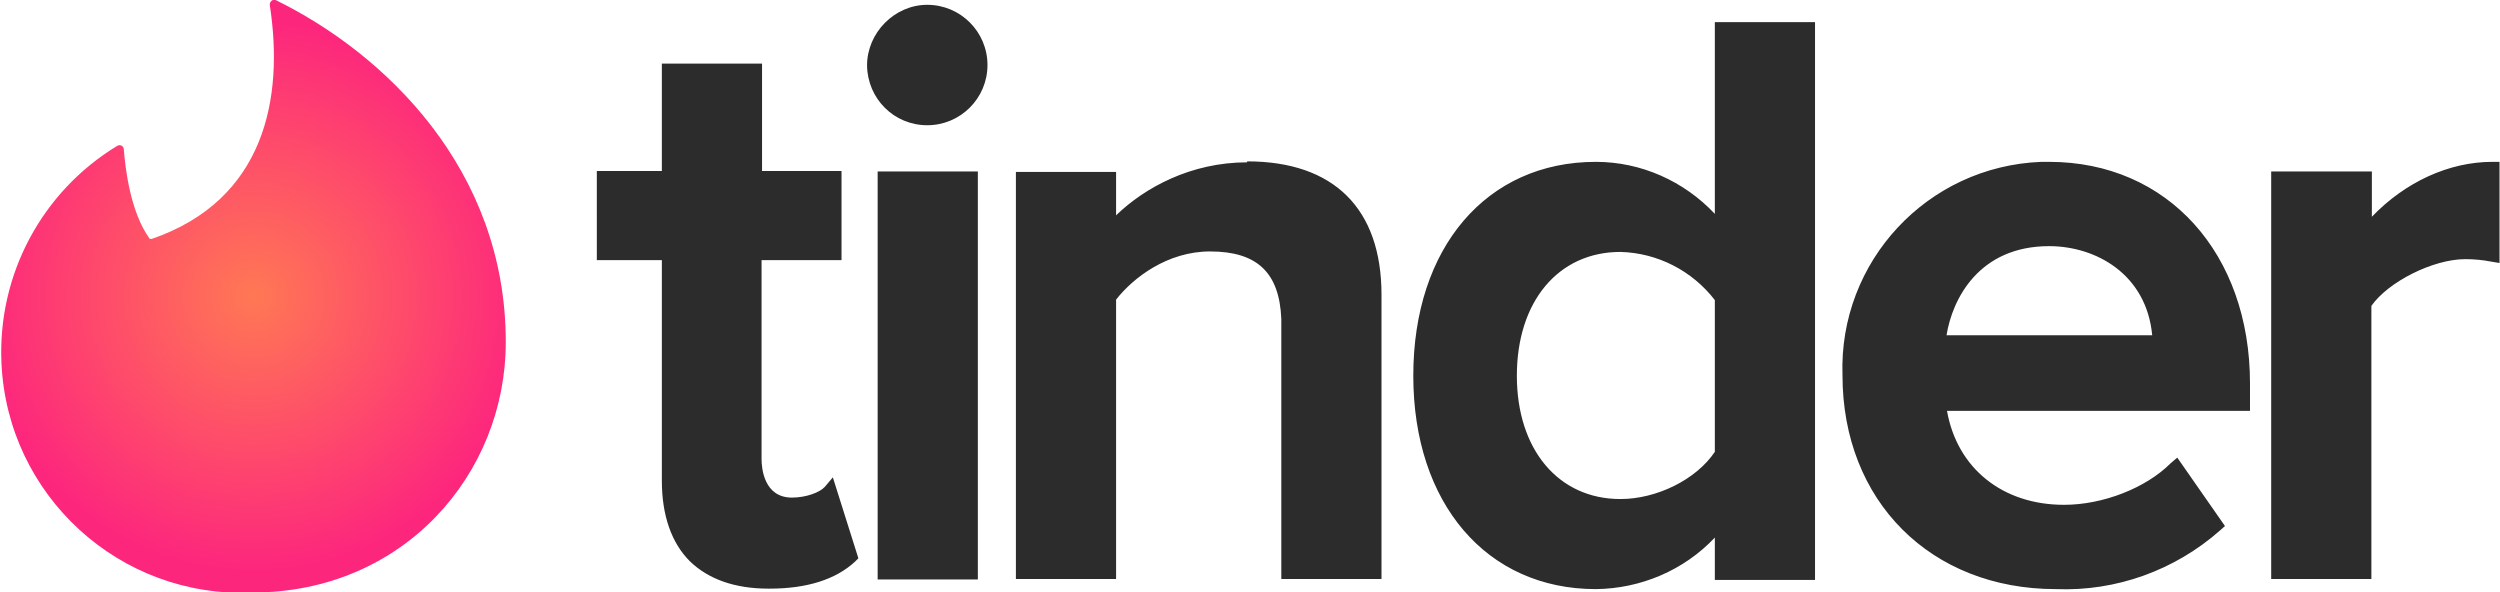
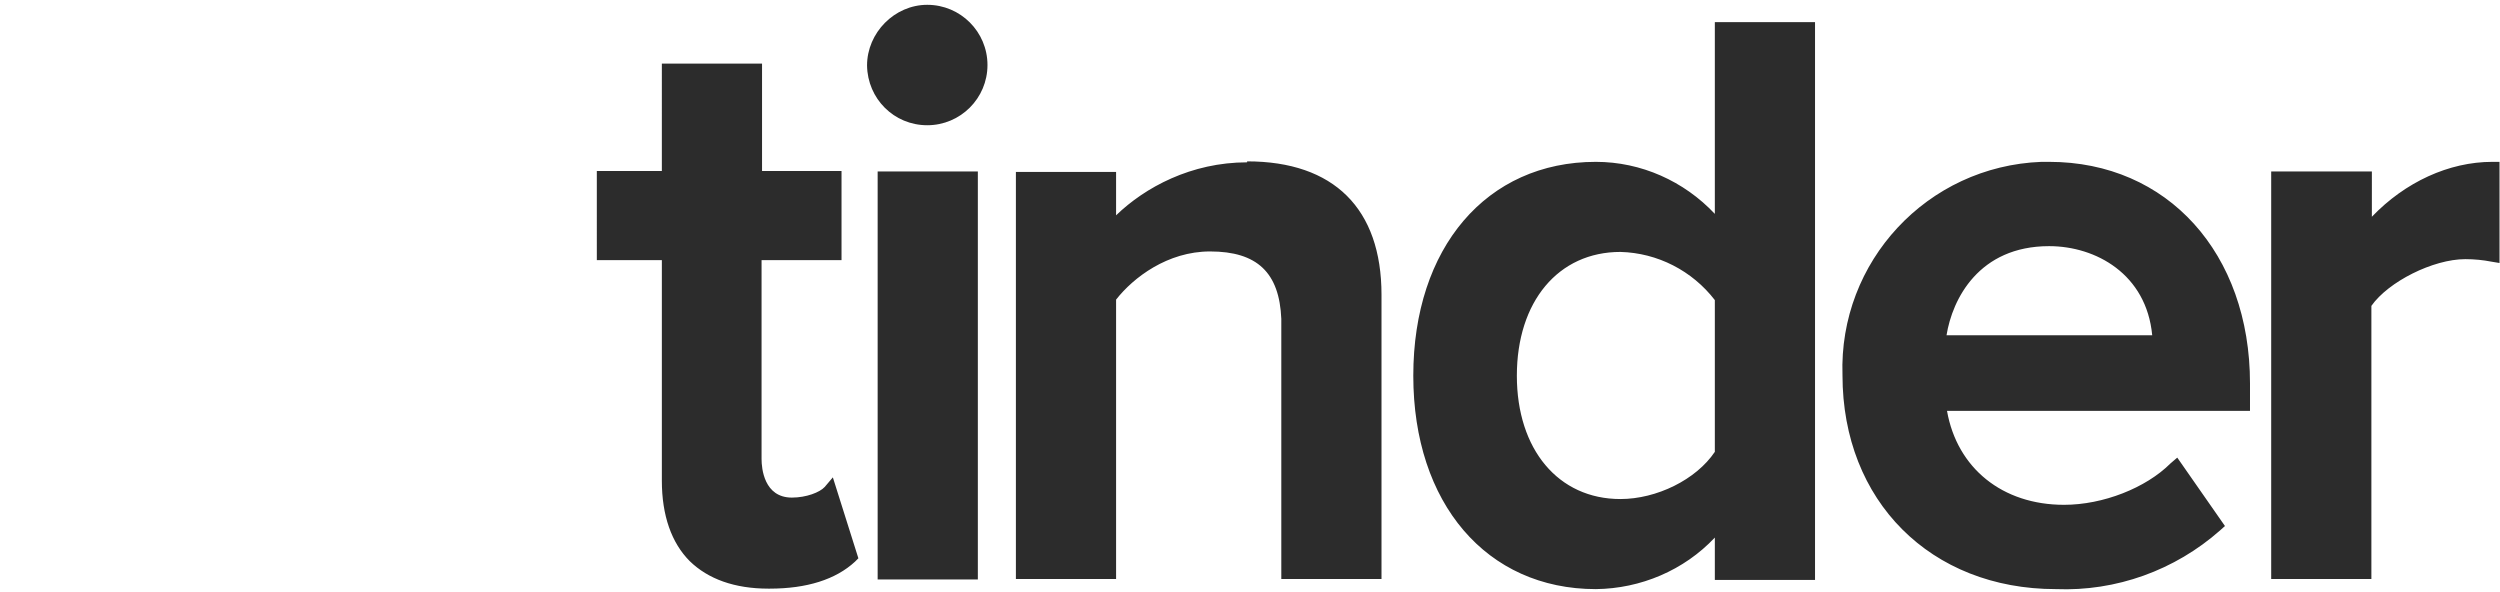
<svg xmlns="http://www.w3.org/2000/svg" version="1.1" id="Layer_1" x="0px" y="0px" viewBox="0 0 519 123" style="enable-background:new 0 0 519 123;" xml:space="preserve">
  <style type="text/css">
	.st0{fill-rule:evenodd;clip-rule:evenodd;fill:url(#SVGID_1_);}
	.st1{fill-rule:evenodd;clip-rule:evenodd;fill:#2C2C2C;}
</style>
  <g>
    <radialGradient id="SVGID_1_" cx="52.614" cy="61.504" r="57.151" gradientUnits="userSpaceOnUse">
      <stop offset="0" style="stop-color:#FF7854" />
      <stop offset="1" style="stop-color:#FD267D" />
    </radialGradient>
-     <path class="st0" d="M31.5,49.6C55,41.5,59,20.4,56,1c0-0.7,0.6-1.2,1.2-1C79.7,11,105,35,105,71c0,27.6-21.4,52-52.5,52   c-27.6,1.3-51-20.1-52.2-47.7c-0.8-18.3,8.4-35.5,24-45c0.6-0.4,1.4,0,1.4,0.7c0.3,3.7,1.3,13,5.4,18.6   C31.1,49.6,31.5,49.6,31.5,49.6z" />
    <path class="st1" d="M171.2,101.1l1.7-2l5.3,16.8l-0.7,0.7c-4,3.7-10,5.6-17.7,5.6h-0.3c-7,0-12.5-2-16.3-5.7   c-3.8-3.8-5.8-9.5-5.8-16.7V54h-13.5V35.5h13.5V13.2h20.8v22.3h16.5V54h-16.6v41.3c0,1.9,0.5,8,6.3,8   C167.4,103.3,170.2,102.2,171.2,101.1L171.2,101.1z M182.2,120.3V35.6H203v84.7C203,120.3,182.2,120.3,182.2,120.3z M192.5,1   c6.9,0,12.5,5.6,12.5,12.5c0,6.9-5.6,12.5-12.5,12.5c-6.9,0-12.4-5.5-12.5-12.4C180,6.8,185.7,1,192.5,1z M258.9,33.5   c18,0,27.9,9.8,27.9,27.7v59H266v-54c-0.4-9.6-5-14-14.8-14c-8.8,0-15.9,5.4-19.5,10v58h-20.8V35.7h20.8v9c6-5.8,15.6-11,27.2-11   V33.5z M356,44.4V4.6h20.8v115.8H356v-8.8c-6.4,6.8-15.4,10.6-24.7,10.7c-22.7,0-37.9-17.8-37.9-44.3c0-26.6,15.2-44.4,37.9-44.4   C340.7,33.6,349.6,37.6,356,44.4z M356,62.3c-4.7-6.1-11.9-9.8-19.6-10c-12.9,0-21.5,10.3-21.5,25.7c0,15.3,8.6,25.6,21.5,25.6   c7.5,0,15.7-4,19.6-9.8C356,93.8,356,62.3,356,62.3z M425.4,33.6c24.6,0,41.7,19,41.7,46v5.7h-62.9c2.1,11.9,11.5,19.5,24.3,19.5   c8.1,0,17-3.5,22.1-8.6L452,95l9.9,14.2l-1,0.9c-9.4,8.3-21.6,12.7-34.1,12.2c-26,0-44.3-18.3-44.3-44.4   c-0.8-23.6,17.6-43.4,41.3-44.3c0.6,0,1.2,0,1.7,0L425.4,33.6z M404.1,69.6h42.7c-1.2-12.7-11.7-18.5-21.4-18.5   C410.8,51.1,405.3,62.1,404.1,69.6L404.1,69.6z M517.4,33.6h1.5v21l-1.8-0.3c-1.5-0.3-3.4-0.5-5.3-0.5c-6.7,0-16,4.7-19.5,9.7v56.7   h-20.8V35.6h20.9V45C499.3,37.8,508.4,33.6,517.4,33.6z" />
  </g>
</svg>